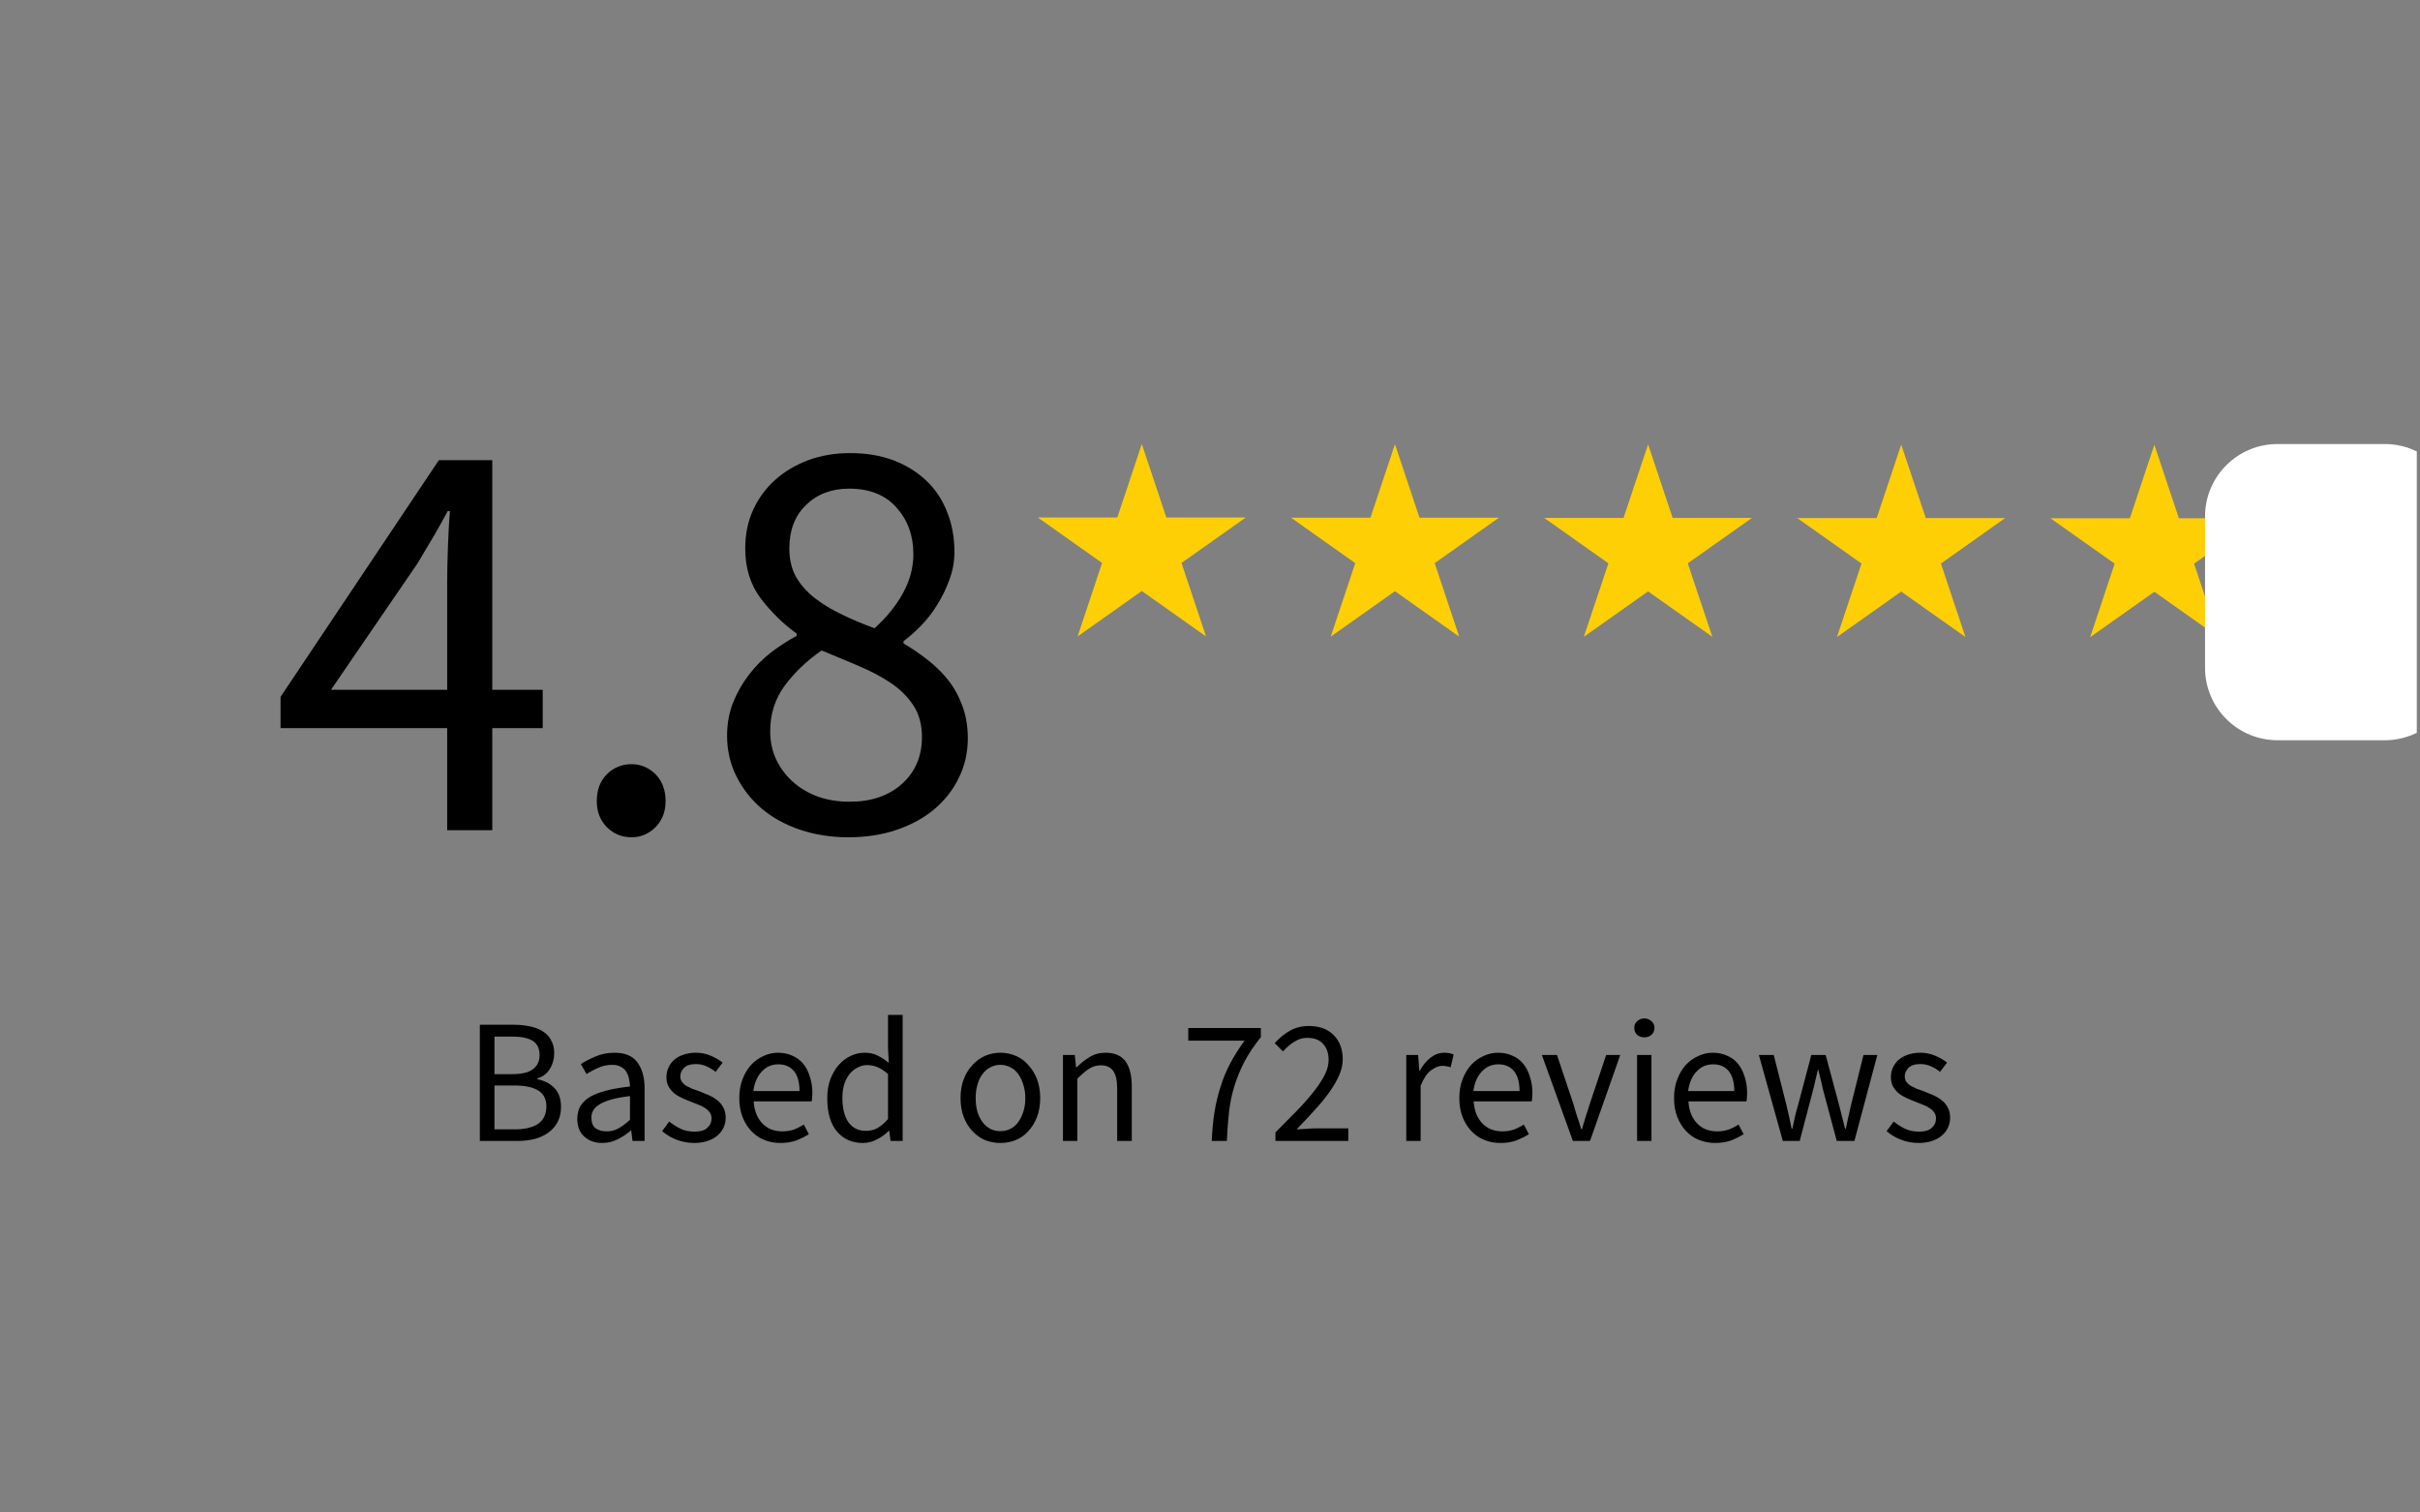
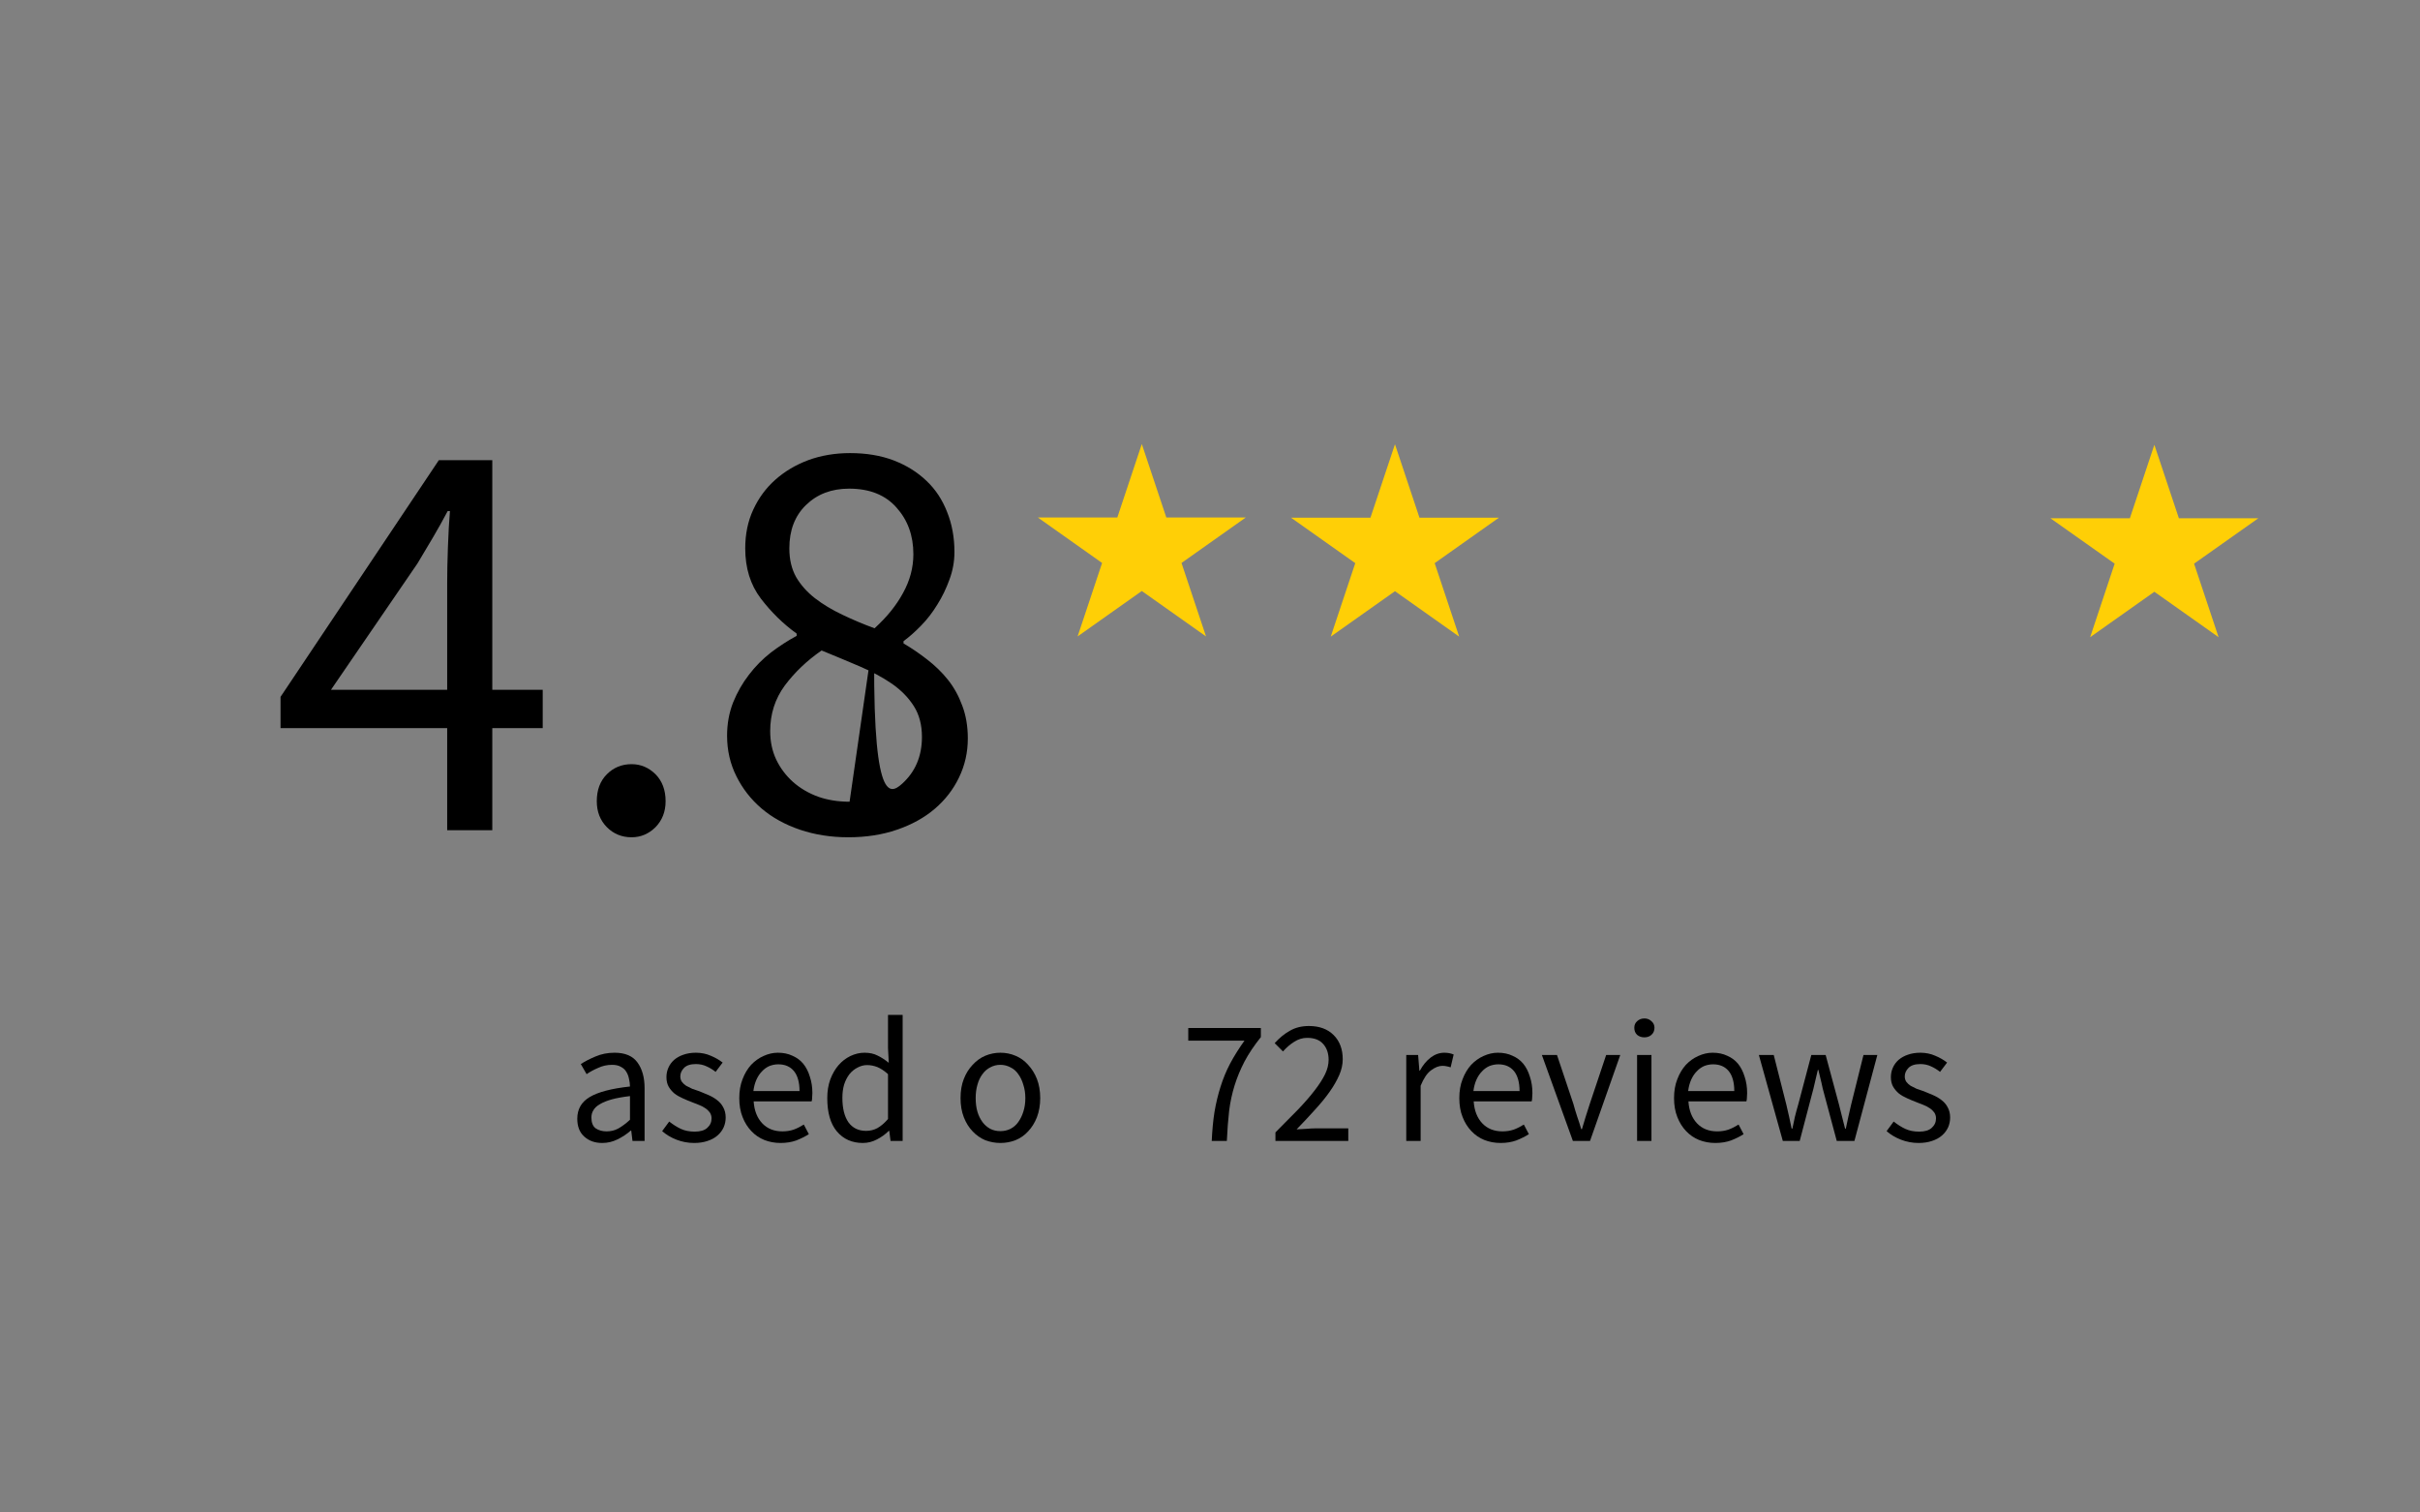
<svg xmlns="http://www.w3.org/2000/svg" version="1.0" preserveAspectRatio="xMidYMid meet" height="125" viewBox="0 0 150 93.75" zoomAndPan="magnify" width="200">
  <rect x="0" y="0" width="150" height="93.75" fill="#808080" stroke="none" />
  <defs>
    <g />
    <clipPath id="85ce1a33ca">
      <path clip-rule="nonzero" d="M 64.332 27.523 L 77.371 27.523 L 77.371 39.492 L 64.332 39.492 Z M 64.332 27.523" />
    </clipPath>
    <clipPath id="6f72a8be26">
      <path clip-rule="nonzero" d="M 80 27.523 L 92.98 27.523 L 92.98 39.492 L 80 39.492 Z M 80 27.523" />
    </clipPath>
    <clipPath id="8b39429838">
-       <path clip-rule="nonzero" d="M 95.555 27.523 L 108.754 27.523 L 108.754 39.492 L 95.555 39.492 Z M 95.555 27.523" />
-     </clipPath>
+       </clipPath>
    <clipPath id="17c016f5fc">
      <path clip-rule="nonzero" d="M 111.328 27.523 L 124.363 27.523 L 124.363 39.492 L 111.328 39.492 Z M 111.328 27.523" />
    </clipPath>
    <clipPath id="a1dc568ca4">
      <path clip-rule="nonzero" d="M 127 27.523 L 139.977 27.523 L 139.977 39.492 L 127 39.492 Z M 127 27.523" />
    </clipPath>
    <clipPath id="b840284c8f">
      <path clip-rule="nonzero" d="M 136.676 27.523 L 149.801 27.523 L 149.801 45.906 L 136.676 45.906 Z M 136.676 27.523" />
    </clipPath>
    <clipPath id="a9247eae89">
-       <path clip-rule="nonzero" d="M 141.164 27.523 L 147.82 27.523 C 149.012 27.523 150.152 27.996 150.996 28.84 C 151.836 29.68 152.309 30.824 152.309 32.012 L 152.309 41.395 C 152.309 42.582 151.836 43.727 150.996 44.566 C 150.152 45.41 149.012 45.883 147.82 45.883 L 141.164 45.883 C 139.973 45.883 138.832 45.41 137.992 44.566 C 137.148 43.727 136.676 42.582 136.676 41.395 L 136.676 32.012 C 136.676 30.824 137.148 29.68 137.992 28.84 C 138.832 27.996 139.973 27.523 141.164 27.523 Z M 141.164 27.523" />
-     </clipPath>
+       </clipPath>
    <clipPath id="6036d67e83">
      <path clip-rule="nonzero" d="M 0.676 0.523 L 13.801 0.523 L 13.801 18.906 L 0.676 18.906 Z M 0.676 0.523" />
    </clipPath>
    <clipPath id="201e80f925">
      <path clip-rule="nonzero" d="M 5.164 0.523 L 11.82 0.523 C 13.012 0.523 14.152 0.996 14.996 1.84 C 15.836 2.68 16.309 3.824 16.309 5.012 L 16.309 14.395 C 16.309 15.582 15.836 16.727 14.996 17.566 C 14.152 18.41 13.012 18.883 11.82 18.883 L 5.164 18.883 C 3.973 18.883 2.832 18.41 1.992 17.566 C 1.148 16.727 0.676 15.582 0.676 14.395 L 0.676 5.012 C 0.676 3.824 1.148 2.68 1.992 1.84 C 2.832 0.996 3.973 0.523 5.164 0.523 Z M 5.164 0.523" />
    </clipPath>
    <clipPath id="92760f6473">
      <rect height="19" y="0" width="14" x="0" />
    </clipPath>
    <clipPath id="74ebc8c081">
      <rect height="46" y="0" width="46" x="0" />
    </clipPath>
  </defs>
  <g clip-path="url(#85ce1a33ca)">
    <path fill-rule="nonzero" fill-opacity="1" d="M 70.773 27.523 L 72.293 32.078 L 77.215 32.078 L 73.234 34.895 L 74.754 39.449 L 70.773 36.633 L 66.793 39.449 L 68.312 34.895 L 64.332 32.078 L 69.254 32.078 L 70.773 27.523" fill="#ffcf06" />
  </g>
  <g clip-path="url(#6f72a8be26)">
    <path fill-rule="nonzero" fill-opacity="1" d="M 86.465 27.535 L 87.984 32.09 L 92.906 32.09 L 88.926 34.906 L 90.445 39.461 L 86.465 36.645 L 82.484 39.461 L 84.004 34.906 L 80.023 32.09 L 84.945 32.09 L 86.465 27.535" fill="#ffcf06" />
  </g>
  <g clip-path="url(#8b39429838)">
    <path fill-rule="nonzero" fill-opacity="1" d="M 102.156 27.547 L 103.676 32.102 L 108.594 32.102 L 104.613 34.918 L 106.137 39.473 L 102.156 36.656 L 98.172 39.473 L 99.695 34.918 L 95.715 32.102 L 100.633 32.102 L 102.156 27.547" fill="#ffcf06" />
  </g>
  <g clip-path="url(#17c016f5fc)">
-     <path fill-rule="nonzero" fill-opacity="1" d="M 117.844 27.559 L 119.367 32.113 L 124.285 32.113 L 120.305 34.93 L 121.824 39.484 L 117.844 36.668 L 113.863 39.484 L 115.383 34.93 L 111.402 32.113 L 116.324 32.113 L 117.844 27.559" fill="#ffcf06" />
-   </g>
+     </g>
  <g clip-path="url(#a1dc568ca4)">
    <path fill-rule="nonzero" fill-opacity="1" d="M 133.535 27.57 L 135.055 32.125 L 139.977 32.125 L 135.996 34.938 L 137.516 39.496 L 133.535 36.68 L 129.555 39.496 L 131.074 34.938 L 127.094 32.125 L 132.016 32.125 L 133.535 27.57" fill="#ffcf06" />
  </g>
  <g clip-path="url(#b840284c8f)">
    <g clip-path="url(#a9247eae89)">
      <g transform="matrix(1, 0, 0, 1, 136, 27)">
        <g clip-path="url(#92760f6473)">
          <g clip-path="url(#6036d67e83)">
            <g clip-path="url(#201e80f925)">
              <path fill-rule="nonzero" fill-opacity="1" d="M 0.676 0.523 L 16.309 0.523 L 16.309 18.906 L 0.676 18.906 Z M 0.676 0.523" fill="#ffffff" />
            </g>
          </g>
        </g>
      </g>
    </g>
  </g>
  <g transform="matrix(1, 0, 0, 1, 16, 16)">
    <g clip-path="url(#74ebc8c081)">
      <g fill-opacity="1" fill="#000000">
        <g transform="translate(0.78, 35.46)">
          <g>
            <path d="M 10.938 0 L 10.938 -6.328 L 0.609 -6.328 L 0.609 -8.266 L 10.422 -22.938 L 13.734 -22.938 L 13.734 -8.703 L 16.859 -8.703 L 16.859 -6.328 L 13.734 -6.328 L 13.734 0 Z M 3.734 -8.703 L 10.938 -8.703 L 10.938 -15.359 C 10.938 -15.973 10.953 -16.707 10.984 -17.562 C 11.016 -18.414 11.055 -19.156 11.109 -19.781 L 10.969 -19.781 C 10.676 -19.227 10.375 -18.688 10.062 -18.156 C 9.75 -17.625 9.426 -17.082 9.094 -16.531 Z M 3.734 -8.703" />
          </g>
        </g>
      </g>
      <g fill-opacity="1" fill="#000000">
        <g transform="translate(18.647, 35.46)">
          <g>
            <path d="M 4.5 0.438 C 3.895 0.438 3.383 0.227 2.969 -0.188 C 2.551 -0.613 2.344 -1.148 2.344 -1.797 C 2.344 -2.492 2.551 -3.051 2.969 -3.469 C 3.383 -3.883 3.895 -4.094 4.5 -4.094 C 5.07 -4.094 5.566 -3.883 5.984 -3.469 C 6.398 -3.051 6.609 -2.492 6.609 -1.797 C 6.609 -1.148 6.398 -0.613 5.984 -0.188 C 5.566 0.227 5.07 0.438 4.5 0.438 Z M 4.5 0.438" />
          </g>
        </g>
      </g>
      <g fill-opacity="1" fill="#000000">
        <g transform="translate(27.598, 35.46)">
          <g>
-             <path d="M 8.984 0.438 C 7.91 0.438 6.91 0.281 5.984 -0.031 C 5.066 -0.344 4.273 -0.781 3.609 -1.344 C 2.953 -1.906 2.43 -2.57 2.047 -3.344 C 1.66 -4.113 1.469 -4.953 1.469 -5.859 C 1.469 -6.598 1.594 -7.285 1.844 -7.922 C 2.102 -8.555 2.43 -9.129 2.828 -9.641 C 3.223 -10.16 3.676 -10.617 4.188 -11.016 C 4.707 -11.41 5.238 -11.754 5.781 -12.047 L 5.781 -12.188 C 4.945 -12.789 4.207 -13.516 3.562 -14.359 C 2.914 -15.211 2.594 -16.25 2.594 -17.469 C 2.594 -18.352 2.758 -19.156 3.094 -19.875 C 3.426 -20.594 3.879 -21.207 4.453 -21.719 C 5.035 -22.238 5.719 -22.645 6.5 -22.938 C 7.289 -23.227 8.156 -23.375 9.094 -23.375 C 10.102 -23.375 11.004 -23.223 11.797 -22.922 C 12.586 -22.617 13.266 -22.195 13.828 -21.656 C 14.391 -21.125 14.816 -20.477 15.109 -19.719 C 15.41 -18.969 15.562 -18.145 15.562 -17.25 C 15.562 -16.656 15.457 -16.082 15.25 -15.531 C 15.051 -14.977 14.801 -14.461 14.5 -13.984 C 14.207 -13.504 13.875 -13.07 13.5 -12.688 C 13.125 -12.301 12.758 -11.977 12.406 -11.719 L 12.406 -11.578 C 12.906 -11.285 13.395 -10.953 13.875 -10.578 C 14.352 -10.211 14.781 -9.797 15.156 -9.328 C 15.531 -8.859 15.828 -8.32 16.047 -7.719 C 16.273 -7.125 16.391 -6.445 16.391 -5.688 C 16.391 -4.82 16.207 -4.016 15.844 -3.266 C 15.488 -2.523 14.988 -1.879 14.344 -1.328 C 13.695 -0.773 12.914 -0.344 12 -0.031 C 11.094 0.281 10.086 0.438 8.984 0.438 Z M 10.609 -12.516 C 11.367 -13.203 11.957 -13.93 12.375 -14.703 C 12.801 -15.473 13.016 -16.273 13.016 -17.109 C 13.016 -18.266 12.664 -19.227 11.969 -20 C 11.281 -20.781 10.301 -21.172 9.031 -21.172 C 7.945 -21.172 7.055 -20.832 6.359 -20.156 C 5.672 -19.488 5.328 -18.594 5.328 -17.469 C 5.328 -16.781 5.469 -16.188 5.75 -15.688 C 6.039 -15.195 6.43 -14.758 6.922 -14.375 C 7.41 -14 7.973 -13.66 8.609 -13.359 C 9.242 -13.055 9.91 -12.773 10.609 -12.516 Z M 9.062 -1.766 C 10.406 -1.766 11.488 -2.133 12.312 -2.875 C 13.133 -3.613 13.547 -4.582 13.547 -5.781 C 13.547 -6.531 13.379 -7.164 13.047 -7.688 C 12.711 -8.219 12.258 -8.68 11.688 -9.078 C 11.113 -9.473 10.445 -9.832 9.688 -10.156 C 8.938 -10.477 8.148 -10.805 7.328 -11.141 C 6.422 -10.516 5.66 -9.789 5.047 -8.969 C 4.441 -8.145 4.141 -7.203 4.141 -6.141 C 4.141 -5.492 4.266 -4.906 4.516 -4.375 C 4.766 -3.852 5.109 -3.395 5.547 -3 C 5.992 -2.602 6.516 -2.297 7.109 -2.078 C 7.711 -1.867 8.363 -1.766 9.062 -1.766 Z M 9.062 -1.766" />
+             <path d="M 8.984 0.438 C 7.91 0.438 6.91 0.281 5.984 -0.031 C 5.066 -0.344 4.273 -0.781 3.609 -1.344 C 2.953 -1.906 2.43 -2.57 2.047 -3.344 C 1.66 -4.113 1.469 -4.953 1.469 -5.859 C 1.469 -6.598 1.594 -7.285 1.844 -7.922 C 2.102 -8.555 2.43 -9.129 2.828 -9.641 C 3.223 -10.16 3.676 -10.617 4.188 -11.016 C 4.707 -11.41 5.238 -11.754 5.781 -12.047 L 5.781 -12.188 C 4.945 -12.789 4.207 -13.516 3.562 -14.359 C 2.914 -15.211 2.594 -16.25 2.594 -17.469 C 2.594 -18.352 2.758 -19.156 3.094 -19.875 C 3.426 -20.594 3.879 -21.207 4.453 -21.719 C 5.035 -22.238 5.719 -22.645 6.5 -22.938 C 7.289 -23.227 8.156 -23.375 9.094 -23.375 C 10.102 -23.375 11.004 -23.223 11.797 -22.922 C 12.586 -22.617 13.266 -22.195 13.828 -21.656 C 14.391 -21.125 14.816 -20.477 15.109 -19.719 C 15.41 -18.969 15.562 -18.145 15.562 -17.25 C 15.562 -16.656 15.457 -16.082 15.25 -15.531 C 15.051 -14.977 14.801 -14.461 14.5 -13.984 C 14.207 -13.504 13.875 -13.07 13.5 -12.688 C 13.125 -12.301 12.758 -11.977 12.406 -11.719 L 12.406 -11.578 C 12.906 -11.285 13.395 -10.953 13.875 -10.578 C 14.352 -10.211 14.781 -9.797 15.156 -9.328 C 15.531 -8.859 15.828 -8.32 16.047 -7.719 C 16.273 -7.125 16.391 -6.445 16.391 -5.688 C 16.391 -4.82 16.207 -4.016 15.844 -3.266 C 15.488 -2.523 14.988 -1.879 14.344 -1.328 C 13.695 -0.773 12.914 -0.344 12 -0.031 C 11.094 0.281 10.086 0.438 8.984 0.438 Z M 10.609 -12.516 C 11.367 -13.203 11.957 -13.93 12.375 -14.703 C 12.801 -15.473 13.016 -16.273 13.016 -17.109 C 13.016 -18.266 12.664 -19.227 11.969 -20 C 11.281 -20.781 10.301 -21.172 9.031 -21.172 C 7.945 -21.172 7.055 -20.832 6.359 -20.156 C 5.672 -19.488 5.328 -18.594 5.328 -17.469 C 5.328 -16.781 5.469 -16.188 5.75 -15.688 C 6.039 -15.195 6.43 -14.758 6.922 -14.375 C 7.41 -14 7.973 -13.66 8.609 -13.359 C 9.242 -13.055 9.91 -12.773 10.609 -12.516 Z C 10.406 -1.766 11.488 -2.133 12.312 -2.875 C 13.133 -3.613 13.547 -4.582 13.547 -5.781 C 13.547 -6.531 13.379 -7.164 13.047 -7.688 C 12.711 -8.219 12.258 -8.68 11.688 -9.078 C 11.113 -9.473 10.445 -9.832 9.688 -10.156 C 8.938 -10.477 8.148 -10.805 7.328 -11.141 C 6.422 -10.516 5.66 -9.789 5.047 -8.969 C 4.441 -8.145 4.141 -7.203 4.141 -6.141 C 4.141 -5.492 4.266 -4.906 4.516 -4.375 C 4.766 -3.852 5.109 -3.395 5.547 -3 C 5.992 -2.602 6.516 -2.297 7.109 -2.078 C 7.711 -1.867 8.363 -1.766 9.062 -1.766 Z M 9.062 -1.766" />
          </g>
        </g>
      </g>
    </g>
  </g>
  <g fill-opacity="1" fill="#000000">
    <g transform="translate(28.758, 70.721)">
      <g>
-         <path d="M 0.984 0 L 0.984 -7.203 L 3.125 -7.203 C 3.488 -7.203 3.82 -7.164 4.125 -7.094 C 4.426 -7.031 4.688 -6.926 4.906 -6.781 C 5.125 -6.645 5.289 -6.461 5.406 -6.234 C 5.531 -6.016 5.594 -5.75 5.594 -5.438 C 5.594 -5.082 5.504 -4.758 5.328 -4.469 C 5.148 -4.176 4.891 -3.977 4.547 -3.875 L 4.547 -3.828 C 4.984 -3.742 5.336 -3.562 5.609 -3.281 C 5.879 -3 6.016 -2.609 6.016 -2.109 C 6.016 -1.754 5.945 -1.445 5.812 -1.188 C 5.676 -0.926 5.488 -0.707 5.25 -0.531 C 5.008 -0.352 4.723 -0.219 4.391 -0.125 C 4.055 -0.039 3.688 0 3.281 0 Z M 1.891 -4.141 L 2.969 -4.141 C 3.582 -4.141 4.02 -4.242 4.281 -4.453 C 4.551 -4.66 4.688 -4.945 4.688 -5.312 C 4.688 -5.727 4.547 -6.023 4.266 -6.203 C 3.984 -6.379 3.562 -6.469 3 -6.469 L 1.891 -6.469 Z M 1.891 -0.719 L 3.141 -0.719 C 3.766 -0.719 4.25 -0.832 4.594 -1.062 C 4.938 -1.301 5.109 -1.66 5.109 -2.141 C 5.109 -2.586 4.941 -2.914 4.609 -3.125 C 4.273 -3.332 3.785 -3.438 3.141 -3.438 L 1.891 -3.438 Z M 1.891 -0.719" />
-       </g>
+         </g>
    </g>
  </g>
  <g fill-opacity="1" fill="#000000">
    <g transform="translate(35.204, 70.721)">
      <g>
        <path d="M 2.125 0.125 C 1.676 0.125 1.305 -0.004 1.016 -0.266 C 0.723 -0.523 0.578 -0.895 0.578 -1.375 C 0.578 -1.969 0.832 -2.414 1.344 -2.719 C 1.863 -3.031 2.695 -3.25 3.844 -3.375 C 3.844 -3.539 3.82 -3.703 3.781 -3.859 C 3.75 -4.023 3.691 -4.172 3.609 -4.297 C 3.535 -4.422 3.426 -4.52 3.281 -4.594 C 3.145 -4.676 2.961 -4.719 2.734 -4.719 C 2.43 -4.719 2.145 -4.656 1.875 -4.531 C 1.602 -4.414 1.363 -4.285 1.156 -4.141 L 0.797 -4.766 C 1.047 -4.93 1.348 -5.086 1.703 -5.234 C 2.066 -5.391 2.461 -5.469 2.891 -5.469 C 3.547 -5.469 4.02 -5.266 4.312 -4.859 C 4.602 -4.461 4.75 -3.93 4.75 -3.266 L 4.75 0 L 4 0 L 3.922 -0.641 L 3.891 -0.641 C 3.641 -0.422 3.363 -0.238 3.062 -0.094 C 2.77 0.051 2.457 0.125 2.125 0.125 Z M 2.391 -0.594 C 2.648 -0.594 2.891 -0.648 3.109 -0.766 C 3.336 -0.891 3.582 -1.07 3.844 -1.312 L 3.844 -2.781 C 3.395 -2.727 3.02 -2.66 2.719 -2.578 C 2.414 -2.492 2.172 -2.395 1.984 -2.281 C 1.797 -2.176 1.66 -2.051 1.578 -1.906 C 1.492 -1.77 1.453 -1.617 1.453 -1.453 C 1.453 -1.141 1.539 -0.914 1.719 -0.781 C 1.906 -0.656 2.129 -0.594 2.391 -0.594 Z M 2.391 -0.594" />
      </g>
    </g>
  </g>
  <g fill-opacity="1" fill="#000000">
    <g transform="translate(40.73, 70.721)">
      <g>
        <path d="M 2.297 0.125 C 1.91 0.125 1.547 0.055 1.203 -0.078 C 0.859 -0.211 0.562 -0.391 0.312 -0.609 L 0.75 -1.203 C 0.988 -1.016 1.227 -0.863 1.469 -0.75 C 1.719 -0.633 2.004 -0.578 2.328 -0.578 C 2.68 -0.578 2.941 -0.656 3.109 -0.812 C 3.285 -0.969 3.375 -1.164 3.375 -1.406 C 3.375 -1.539 3.336 -1.66 3.266 -1.766 C 3.191 -1.867 3.098 -1.957 2.984 -2.031 C 2.867 -2.113 2.738 -2.18 2.594 -2.234 C 2.445 -2.297 2.301 -2.352 2.156 -2.406 C 1.969 -2.477 1.781 -2.555 1.594 -2.641 C 1.406 -2.723 1.234 -2.82 1.078 -2.938 C 0.93 -3.062 0.812 -3.203 0.719 -3.359 C 0.625 -3.523 0.578 -3.723 0.578 -3.953 C 0.578 -4.16 0.617 -4.359 0.703 -4.547 C 0.785 -4.734 0.906 -4.895 1.062 -5.031 C 1.219 -5.164 1.406 -5.27 1.625 -5.344 C 1.852 -5.426 2.113 -5.469 2.406 -5.469 C 2.738 -5.469 3.047 -5.406 3.328 -5.281 C 3.609 -5.164 3.852 -5.023 4.062 -4.859 L 3.625 -4.281 C 3.445 -4.426 3.258 -4.539 3.062 -4.625 C 2.863 -4.719 2.645 -4.766 2.406 -4.766 C 2.07 -4.766 1.828 -4.688 1.672 -4.531 C 1.516 -4.375 1.438 -4.195 1.438 -4 C 1.438 -3.875 1.469 -3.766 1.531 -3.672 C 1.602 -3.578 1.691 -3.492 1.797 -3.422 C 1.91 -3.359 2.035 -3.297 2.172 -3.234 C 2.316 -3.18 2.469 -3.129 2.625 -3.078 C 2.812 -3.004 3 -2.926 3.188 -2.844 C 3.383 -2.758 3.562 -2.656 3.719 -2.531 C 3.875 -2.414 4 -2.27 4.094 -2.094 C 4.195 -1.914 4.25 -1.703 4.25 -1.453 C 4.25 -1.234 4.207 -1.031 4.125 -0.844 C 4.039 -0.656 3.914 -0.488 3.75 -0.344 C 3.582 -0.195 3.375 -0.082 3.125 0 C 2.883 0.082 2.609 0.125 2.297 0.125 Z M 2.297 0.125" />
      </g>
    </g>
  </g>
  <g fill-opacity="1" fill="#000000">
    <g transform="translate(45.323, 70.721)">
      <g>
        <path d="M 3.062 0.125 C 2.695 0.125 2.359 0.062 2.047 -0.062 C 1.742 -0.188 1.477 -0.367 1.25 -0.609 C 1.02 -0.848 0.836 -1.141 0.703 -1.484 C 0.566 -1.828 0.5 -2.219 0.5 -2.656 C 0.5 -3.094 0.566 -3.484 0.703 -3.828 C 0.836 -4.18 1.016 -4.477 1.234 -4.719 C 1.461 -4.957 1.719 -5.141 2 -5.266 C 2.289 -5.398 2.586 -5.469 2.891 -5.469 C 3.234 -5.469 3.535 -5.406 3.797 -5.281 C 4.066 -5.164 4.289 -5 4.469 -4.781 C 4.645 -4.562 4.781 -4.297 4.875 -3.984 C 4.977 -3.68 5.031 -3.344 5.031 -2.969 C 5.031 -2.863 5.023 -2.766 5.016 -2.672 C 5.016 -2.586 5.004 -2.516 4.984 -2.453 L 1.391 -2.453 C 1.43 -1.879 1.609 -1.426 1.922 -1.094 C 2.242 -0.758 2.66 -0.594 3.172 -0.594 C 3.422 -0.594 3.656 -0.629 3.875 -0.703 C 4.094 -0.785 4.301 -0.891 4.5 -1.016 L 4.812 -0.422 C 4.582 -0.273 4.32 -0.145 4.031 -0.031 C 3.75 0.07 3.426 0.125 3.062 0.125 Z M 1.375 -3.094 L 4.234 -3.094 C 4.234 -3.633 4.117 -4.047 3.891 -4.328 C 3.66 -4.609 3.336 -4.75 2.922 -4.75 C 2.723 -4.75 2.535 -4.711 2.359 -4.641 C 2.191 -4.566 2.039 -4.457 1.906 -4.312 C 1.77 -4.176 1.656 -4.004 1.562 -3.797 C 1.469 -3.586 1.406 -3.352 1.375 -3.094 Z M 1.375 -3.094" />
      </g>
    </g>
  </g>
  <g fill-opacity="1" fill="#000000">
    <g transform="translate(50.761, 70.721)">
      <g>
        <path d="M 2.719 0.125 C 2.051 0.125 1.516 -0.113 1.109 -0.594 C 0.711 -1.07 0.516 -1.758 0.516 -2.656 C 0.516 -3.082 0.578 -3.469 0.703 -3.812 C 0.836 -4.164 1.008 -4.461 1.219 -4.703 C 1.426 -4.941 1.672 -5.129 1.953 -5.266 C 2.234 -5.398 2.523 -5.469 2.828 -5.469 C 3.141 -5.469 3.406 -5.41 3.625 -5.297 C 3.852 -5.191 4.086 -5.039 4.328 -4.844 L 4.281 -5.766 L 4.281 -7.812 L 5.188 -7.812 L 5.188 0 L 4.438 0 L 4.359 -0.625 L 4.328 -0.625 C 4.117 -0.414 3.875 -0.238 3.594 -0.094 C 3.32 0.051 3.031 0.125 2.719 0.125 Z M 2.922 -0.625 C 3.172 -0.625 3.406 -0.68 3.625 -0.797 C 3.844 -0.922 4.062 -1.109 4.281 -1.359 L 4.281 -4.141 C 4.051 -4.348 3.832 -4.492 3.625 -4.578 C 3.414 -4.66 3.203 -4.703 2.984 -4.703 C 2.773 -4.703 2.578 -4.648 2.391 -4.547 C 2.203 -4.453 2.035 -4.316 1.891 -4.141 C 1.754 -3.961 1.645 -3.75 1.562 -3.5 C 1.488 -3.25 1.453 -2.973 1.453 -2.672 C 1.453 -2.023 1.578 -1.52 1.828 -1.156 C 2.086 -0.801 2.453 -0.625 2.922 -0.625 Z M 2.922 -0.625" />
      </g>
    </g>
  </g>
  <g fill-opacity="1" fill="#000000">
    <g transform="translate(56.845, 70.721)">
      <g />
    </g>
  </g>
  <g fill-opacity="1" fill="#000000">
    <g transform="translate(59.038, 70.721)">
      <g>
        <path d="M 2.969 0.125 C 2.645 0.125 2.332 0.066 2.031 -0.047 C 1.738 -0.172 1.477 -0.352 1.25 -0.594 C 1.02 -0.832 0.836 -1.125 0.703 -1.469 C 0.566 -1.82 0.5 -2.219 0.5 -2.656 C 0.5 -3.102 0.566 -3.5 0.703 -3.844 C 0.836 -4.188 1.02 -4.477 1.25 -4.719 C 1.477 -4.969 1.738 -5.156 2.031 -5.281 C 2.332 -5.406 2.645 -5.469 2.969 -5.469 C 3.301 -5.469 3.613 -5.406 3.906 -5.281 C 4.207 -5.156 4.469 -4.969 4.688 -4.719 C 4.914 -4.477 5.098 -4.188 5.234 -3.844 C 5.367 -3.5 5.438 -3.102 5.438 -2.656 C 5.438 -2.219 5.367 -1.82 5.234 -1.469 C 5.098 -1.125 4.914 -0.832 4.688 -0.594 C 4.469 -0.352 4.207 -0.172 3.906 -0.047 C 3.613 0.066 3.301 0.125 2.969 0.125 Z M 2.969 -0.609 C 3.195 -0.609 3.406 -0.656 3.594 -0.75 C 3.789 -0.852 3.953 -0.992 4.078 -1.172 C 4.211 -1.359 4.316 -1.57 4.391 -1.812 C 4.473 -2.062 4.516 -2.344 4.516 -2.656 C 4.516 -2.957 4.473 -3.234 4.391 -3.484 C 4.316 -3.742 4.211 -3.961 4.078 -4.141 C 3.953 -4.328 3.789 -4.469 3.594 -4.562 C 3.406 -4.664 3.195 -4.719 2.969 -4.719 C 2.738 -4.719 2.531 -4.664 2.344 -4.562 C 2.156 -4.469 1.992 -4.328 1.859 -4.141 C 1.723 -3.961 1.617 -3.742 1.547 -3.484 C 1.473 -3.234 1.438 -2.957 1.438 -2.656 C 1.438 -2.344 1.473 -2.062 1.547 -1.812 C 1.617 -1.57 1.723 -1.359 1.859 -1.172 C 1.992 -0.992 2.156 -0.852 2.344 -0.75 C 2.531 -0.656 2.738 -0.609 2.969 -0.609 Z M 2.969 -0.609" />
      </g>
    </g>
  </g>
  <g fill-opacity="1" fill="#000000">
    <g transform="translate(64.98, 70.721)">
      <g>
-         <path d="M 0.906 0 L 0.906 -5.328 L 1.641 -5.328 L 1.719 -4.562 L 1.75 -4.562 C 2.008 -4.82 2.281 -5.035 2.562 -5.203 C 2.844 -5.379 3.172 -5.469 3.547 -5.469 C 4.109 -5.469 4.52 -5.289 4.781 -4.938 C 5.039 -4.582 5.172 -4.062 5.172 -3.375 L 5.172 0 L 4.266 0 L 4.266 -3.25 C 4.266 -3.758 4.18 -4.125 4.016 -4.344 C 3.859 -4.57 3.602 -4.688 3.25 -4.688 C 2.977 -4.688 2.734 -4.613 2.516 -4.469 C 2.305 -4.332 2.066 -4.129 1.797 -3.859 L 1.797 0 Z M 0.906 0" />
-       </g>
+         </g>
    </g>
  </g>
  <g fill-opacity="1" fill="#000000">
    <g transform="translate(70.977, 70.721)">
      <g />
    </g>
  </g>
  <g fill-opacity="1" fill="#000000">
    <g transform="translate(73.169, 70.721)">
      <g>
        <path d="M 1.938 0 C 1.969 -0.656 2.023 -1.254 2.109 -1.797 C 2.203 -2.348 2.328 -2.867 2.484 -3.359 C 2.641 -3.859 2.836 -4.336 3.078 -4.797 C 3.328 -5.266 3.625 -5.738 3.969 -6.219 L 0.484 -6.219 L 0.484 -7 L 4.984 -7 L 4.984 -6.438 C 4.566 -5.914 4.227 -5.41 3.969 -4.922 C 3.719 -4.441 3.516 -3.953 3.359 -3.453 C 3.203 -2.953 3.086 -2.422 3.016 -1.859 C 2.953 -1.297 2.906 -0.676 2.875 0 Z M 1.938 0" />
      </g>
    </g>
  </g>
  <g fill-opacity="1" fill="#000000">
    <g transform="translate(78.618, 70.721)">
      <g>
        <path d="M 0.438 0 L 0.438 -0.531 C 0.969 -1.062 1.438 -1.535 1.844 -1.953 C 2.25 -2.379 2.594 -2.773 2.875 -3.141 C 3.156 -3.504 3.367 -3.836 3.516 -4.141 C 3.66 -4.441 3.734 -4.738 3.734 -5.031 C 3.734 -5.426 3.625 -5.75 3.406 -6 C 3.188 -6.258 2.852 -6.391 2.406 -6.391 C 2.113 -6.391 1.844 -6.305 1.594 -6.141 C 1.344 -5.984 1.113 -5.785 0.906 -5.547 L 0.391 -6.062 C 0.68 -6.383 0.992 -6.641 1.328 -6.828 C 1.66 -7.023 2.055 -7.125 2.516 -7.125 C 3.16 -7.125 3.672 -6.938 4.047 -6.562 C 4.422 -6.188 4.609 -5.688 4.609 -5.062 C 4.609 -4.738 4.535 -4.41 4.391 -4.078 C 4.242 -3.742 4.047 -3.398 3.797 -3.047 C 3.547 -2.691 3.242 -2.32 2.891 -1.938 C 2.547 -1.551 2.164 -1.145 1.75 -0.719 C 1.945 -0.727 2.145 -0.738 2.344 -0.75 C 2.551 -0.77 2.742 -0.781 2.922 -0.781 L 4.953 -0.781 L 4.953 0 Z M 0.438 0" />
      </g>
    </g>
  </g>
  <g fill-opacity="1" fill="#000000">
    <g transform="translate(84.066, 70.721)">
      <g />
    </g>
  </g>
  <g fill-opacity="1" fill="#000000">
    <g transform="translate(86.259, 70.721)">
      <g>
        <path d="M 0.906 0 L 0.906 -5.328 L 1.641 -5.328 L 1.719 -4.359 L 1.75 -4.359 C 1.938 -4.703 2.16 -4.973 2.422 -5.172 C 2.68 -5.367 2.961 -5.469 3.266 -5.469 C 3.484 -5.469 3.676 -5.43 3.844 -5.359 L 3.656 -4.562 C 3.57 -4.594 3.492 -4.613 3.422 -4.625 C 3.348 -4.645 3.254 -4.656 3.141 -4.656 C 2.922 -4.656 2.688 -4.562 2.438 -4.375 C 2.195 -4.195 1.984 -3.879 1.797 -3.422 L 1.797 0 Z M 0.906 0" />
      </g>
    </g>
  </g>
  <g fill-opacity="1" fill="#000000">
    <g transform="translate(89.953, 70.721)">
      <g>
        <path d="M 3.062 0.125 C 2.695 0.125 2.359 0.062 2.047 -0.062 C 1.742 -0.188 1.477 -0.367 1.25 -0.609 C 1.02 -0.848 0.836 -1.141 0.703 -1.484 C 0.566 -1.828 0.5 -2.219 0.5 -2.656 C 0.5 -3.094 0.566 -3.484 0.703 -3.828 C 0.836 -4.18 1.016 -4.477 1.234 -4.719 C 1.461 -4.957 1.719 -5.141 2 -5.266 C 2.289 -5.398 2.586 -5.469 2.891 -5.469 C 3.234 -5.469 3.535 -5.406 3.797 -5.281 C 4.066 -5.164 4.289 -5 4.469 -4.781 C 4.645 -4.562 4.781 -4.297 4.875 -3.984 C 4.977 -3.68 5.031 -3.344 5.031 -2.969 C 5.031 -2.863 5.023 -2.766 5.016 -2.672 C 5.016 -2.586 5.004 -2.516 4.984 -2.453 L 1.391 -2.453 C 1.43 -1.879 1.609 -1.426 1.922 -1.094 C 2.242 -0.758 2.66 -0.594 3.172 -0.594 C 3.422 -0.594 3.656 -0.629 3.875 -0.703 C 4.094 -0.785 4.301 -0.891 4.5 -1.016 L 4.812 -0.422 C 4.582 -0.273 4.32 -0.145 4.031 -0.031 C 3.75 0.07 3.426 0.125 3.062 0.125 Z M 1.375 -3.094 L 4.234 -3.094 C 4.234 -3.633 4.117 -4.047 3.891 -4.328 C 3.66 -4.609 3.336 -4.75 2.922 -4.75 C 2.723 -4.75 2.535 -4.711 2.359 -4.641 C 2.191 -4.566 2.039 -4.457 1.906 -4.312 C 1.77 -4.176 1.656 -4.004 1.562 -3.797 C 1.469 -3.586 1.406 -3.352 1.375 -3.094 Z M 1.375 -3.094" />
      </g>
    </g>
  </g>
  <g fill-opacity="1" fill="#000000">
    <g transform="translate(95.446, 70.721)">
      <g>
        <path d="M 2.047 0 L 0.125 -5.328 L 1.062 -5.328 L 2.078 -2.297 C 2.148 -2.035 2.227 -1.773 2.312 -1.516 C 2.406 -1.254 2.488 -0.992 2.562 -0.734 L 2.609 -0.734 C 2.691 -0.992 2.77 -1.254 2.844 -1.516 C 2.926 -1.773 3.008 -2.035 3.094 -2.297 L 4.109 -5.328 L 4.984 -5.328 L 3.109 0 Z M 2.047 0" />
      </g>
    </g>
  </g>
  <g fill-opacity="1" fill="#000000">
    <g transform="translate(100.566, 70.721)">
      <g>
        <path d="M 0.906 0 L 0.906 -5.328 L 1.797 -5.328 L 1.797 0 Z M 1.359 -6.422 C 1.18 -6.422 1.031 -6.473 0.906 -6.578 C 0.789 -6.691 0.734 -6.836 0.734 -7.016 C 0.734 -7.18 0.789 -7.316 0.906 -7.422 C 1.031 -7.535 1.18 -7.594 1.359 -7.594 C 1.535 -7.594 1.68 -7.535 1.797 -7.422 C 1.922 -7.316 1.984 -7.18 1.984 -7.016 C 1.984 -6.836 1.922 -6.691 1.797 -6.578 C 1.68 -6.473 1.535 -6.422 1.359 -6.422 Z M 1.359 -6.422" />
      </g>
    </g>
  </g>
  <g fill-opacity="1" fill="#000000">
    <g transform="translate(103.263, 70.721)">
      <g>
        <path d="M 3.062 0.125 C 2.695 0.125 2.359 0.062 2.047 -0.062 C 1.742 -0.188 1.477 -0.367 1.25 -0.609 C 1.02 -0.848 0.836 -1.141 0.703 -1.484 C 0.566 -1.828 0.5 -2.219 0.5 -2.656 C 0.5 -3.094 0.566 -3.484 0.703 -3.828 C 0.836 -4.18 1.016 -4.477 1.234 -4.719 C 1.461 -4.957 1.719 -5.141 2 -5.266 C 2.289 -5.398 2.586 -5.469 2.891 -5.469 C 3.234 -5.469 3.535 -5.406 3.797 -5.281 C 4.066 -5.164 4.289 -5 4.469 -4.781 C 4.645 -4.562 4.781 -4.297 4.875 -3.984 C 4.977 -3.68 5.031 -3.344 5.031 -2.969 C 5.031 -2.863 5.023 -2.766 5.016 -2.672 C 5.016 -2.586 5.004 -2.516 4.984 -2.453 L 1.391 -2.453 C 1.43 -1.879 1.609 -1.426 1.922 -1.094 C 2.242 -0.758 2.66 -0.594 3.172 -0.594 C 3.422 -0.594 3.656 -0.629 3.875 -0.703 C 4.094 -0.785 4.301 -0.891 4.5 -1.016 L 4.812 -0.422 C 4.582 -0.273 4.32 -0.145 4.031 -0.031 C 3.75 0.07 3.426 0.125 3.062 0.125 Z M 1.375 -3.094 L 4.234 -3.094 C 4.234 -3.633 4.117 -4.047 3.891 -4.328 C 3.66 -4.609 3.336 -4.75 2.922 -4.75 C 2.723 -4.75 2.535 -4.711 2.359 -4.641 C 2.191 -4.566 2.039 -4.457 1.906 -4.312 C 1.77 -4.176 1.656 -4.004 1.562 -3.797 C 1.469 -3.586 1.406 -3.352 1.375 -3.094 Z M 1.375 -3.094" />
      </g>
    </g>
  </g>
  <g fill-opacity="1" fill="#000000">
    <g transform="translate(108.755, 70.721)">
      <g>
        <path d="M 1.75 0 L 0.266 -5.328 L 1.188 -5.328 L 1.969 -2.25 C 2.031 -1.988 2.086 -1.738 2.141 -1.5 C 2.191 -1.258 2.242 -1.016 2.297 -0.766 L 2.344 -0.766 C 2.395 -1.016 2.445 -1.258 2.5 -1.5 C 2.562 -1.75 2.629 -2 2.703 -2.25 L 3.516 -5.328 L 4.406 -5.328 L 5.234 -2.25 C 5.297 -1.988 5.359 -1.738 5.422 -1.5 C 5.484 -1.258 5.547 -1.016 5.609 -0.766 L 5.656 -0.766 C 5.707 -1.016 5.758 -1.258 5.812 -1.5 C 5.863 -1.738 5.922 -1.988 5.984 -2.25 L 6.75 -5.328 L 7.609 -5.328 L 6.188 0 L 5.094 0 L 4.328 -2.859 C 4.254 -3.117 4.191 -3.375 4.141 -3.625 C 4.086 -3.875 4.023 -4.133 3.953 -4.406 L 3.922 -4.406 C 3.859 -4.133 3.797 -3.867 3.734 -3.609 C 3.68 -3.359 3.617 -3.109 3.547 -2.859 L 2.797 0 Z M 1.75 0" />
      </g>
    </g>
  </g>
  <g fill-opacity="1" fill="#000000">
    <g transform="translate(116.626, 70.721)">
      <g>
        <path d="M 2.297 0.125 C 1.91 0.125 1.547 0.055 1.203 -0.078 C 0.859 -0.211 0.562 -0.391 0.312 -0.609 L 0.75 -1.203 C 0.988 -1.016 1.227 -0.863 1.469 -0.75 C 1.719 -0.633 2.004 -0.578 2.328 -0.578 C 2.68 -0.578 2.941 -0.656 3.109 -0.812 C 3.285 -0.969 3.375 -1.164 3.375 -1.406 C 3.375 -1.539 3.336 -1.66 3.266 -1.766 C 3.191 -1.867 3.098 -1.957 2.984 -2.031 C 2.867 -2.113 2.738 -2.18 2.594 -2.234 C 2.445 -2.297 2.301 -2.352 2.156 -2.406 C 1.969 -2.477 1.781 -2.555 1.594 -2.641 C 1.406 -2.723 1.234 -2.82 1.078 -2.938 C 0.93 -3.062 0.812 -3.203 0.719 -3.359 C 0.625 -3.523 0.578 -3.723 0.578 -3.953 C 0.578 -4.16 0.617 -4.359 0.703 -4.547 C 0.785 -4.734 0.906 -4.895 1.062 -5.031 C 1.219 -5.164 1.406 -5.27 1.625 -5.344 C 1.852 -5.426 2.113 -5.469 2.406 -5.469 C 2.738 -5.469 3.047 -5.406 3.328 -5.281 C 3.609 -5.164 3.852 -5.023 4.062 -4.859 L 3.625 -4.281 C 3.445 -4.426 3.258 -4.539 3.062 -4.625 C 2.863 -4.719 2.645 -4.766 2.406 -4.766 C 2.07 -4.766 1.828 -4.688 1.672 -4.531 C 1.516 -4.375 1.438 -4.195 1.438 -4 C 1.438 -3.875 1.469 -3.766 1.531 -3.672 C 1.602 -3.578 1.691 -3.492 1.797 -3.422 C 1.91 -3.359 2.035 -3.297 2.172 -3.234 C 2.316 -3.18 2.469 -3.129 2.625 -3.078 C 2.812 -3.004 3 -2.926 3.188 -2.844 C 3.383 -2.758 3.562 -2.656 3.719 -2.531 C 3.875 -2.414 4 -2.27 4.094 -2.094 C 4.195 -1.914 4.25 -1.703 4.25 -1.453 C 4.25 -1.234 4.207 -1.031 4.125 -0.844 C 4.039 -0.656 3.914 -0.488 3.75 -0.344 C 3.582 -0.195 3.375 -0.082 3.125 0 C 2.883 0.082 2.609 0.125 2.297 0.125 Z M 2.297 0.125" />
      </g>
    </g>
  </g>
</svg>